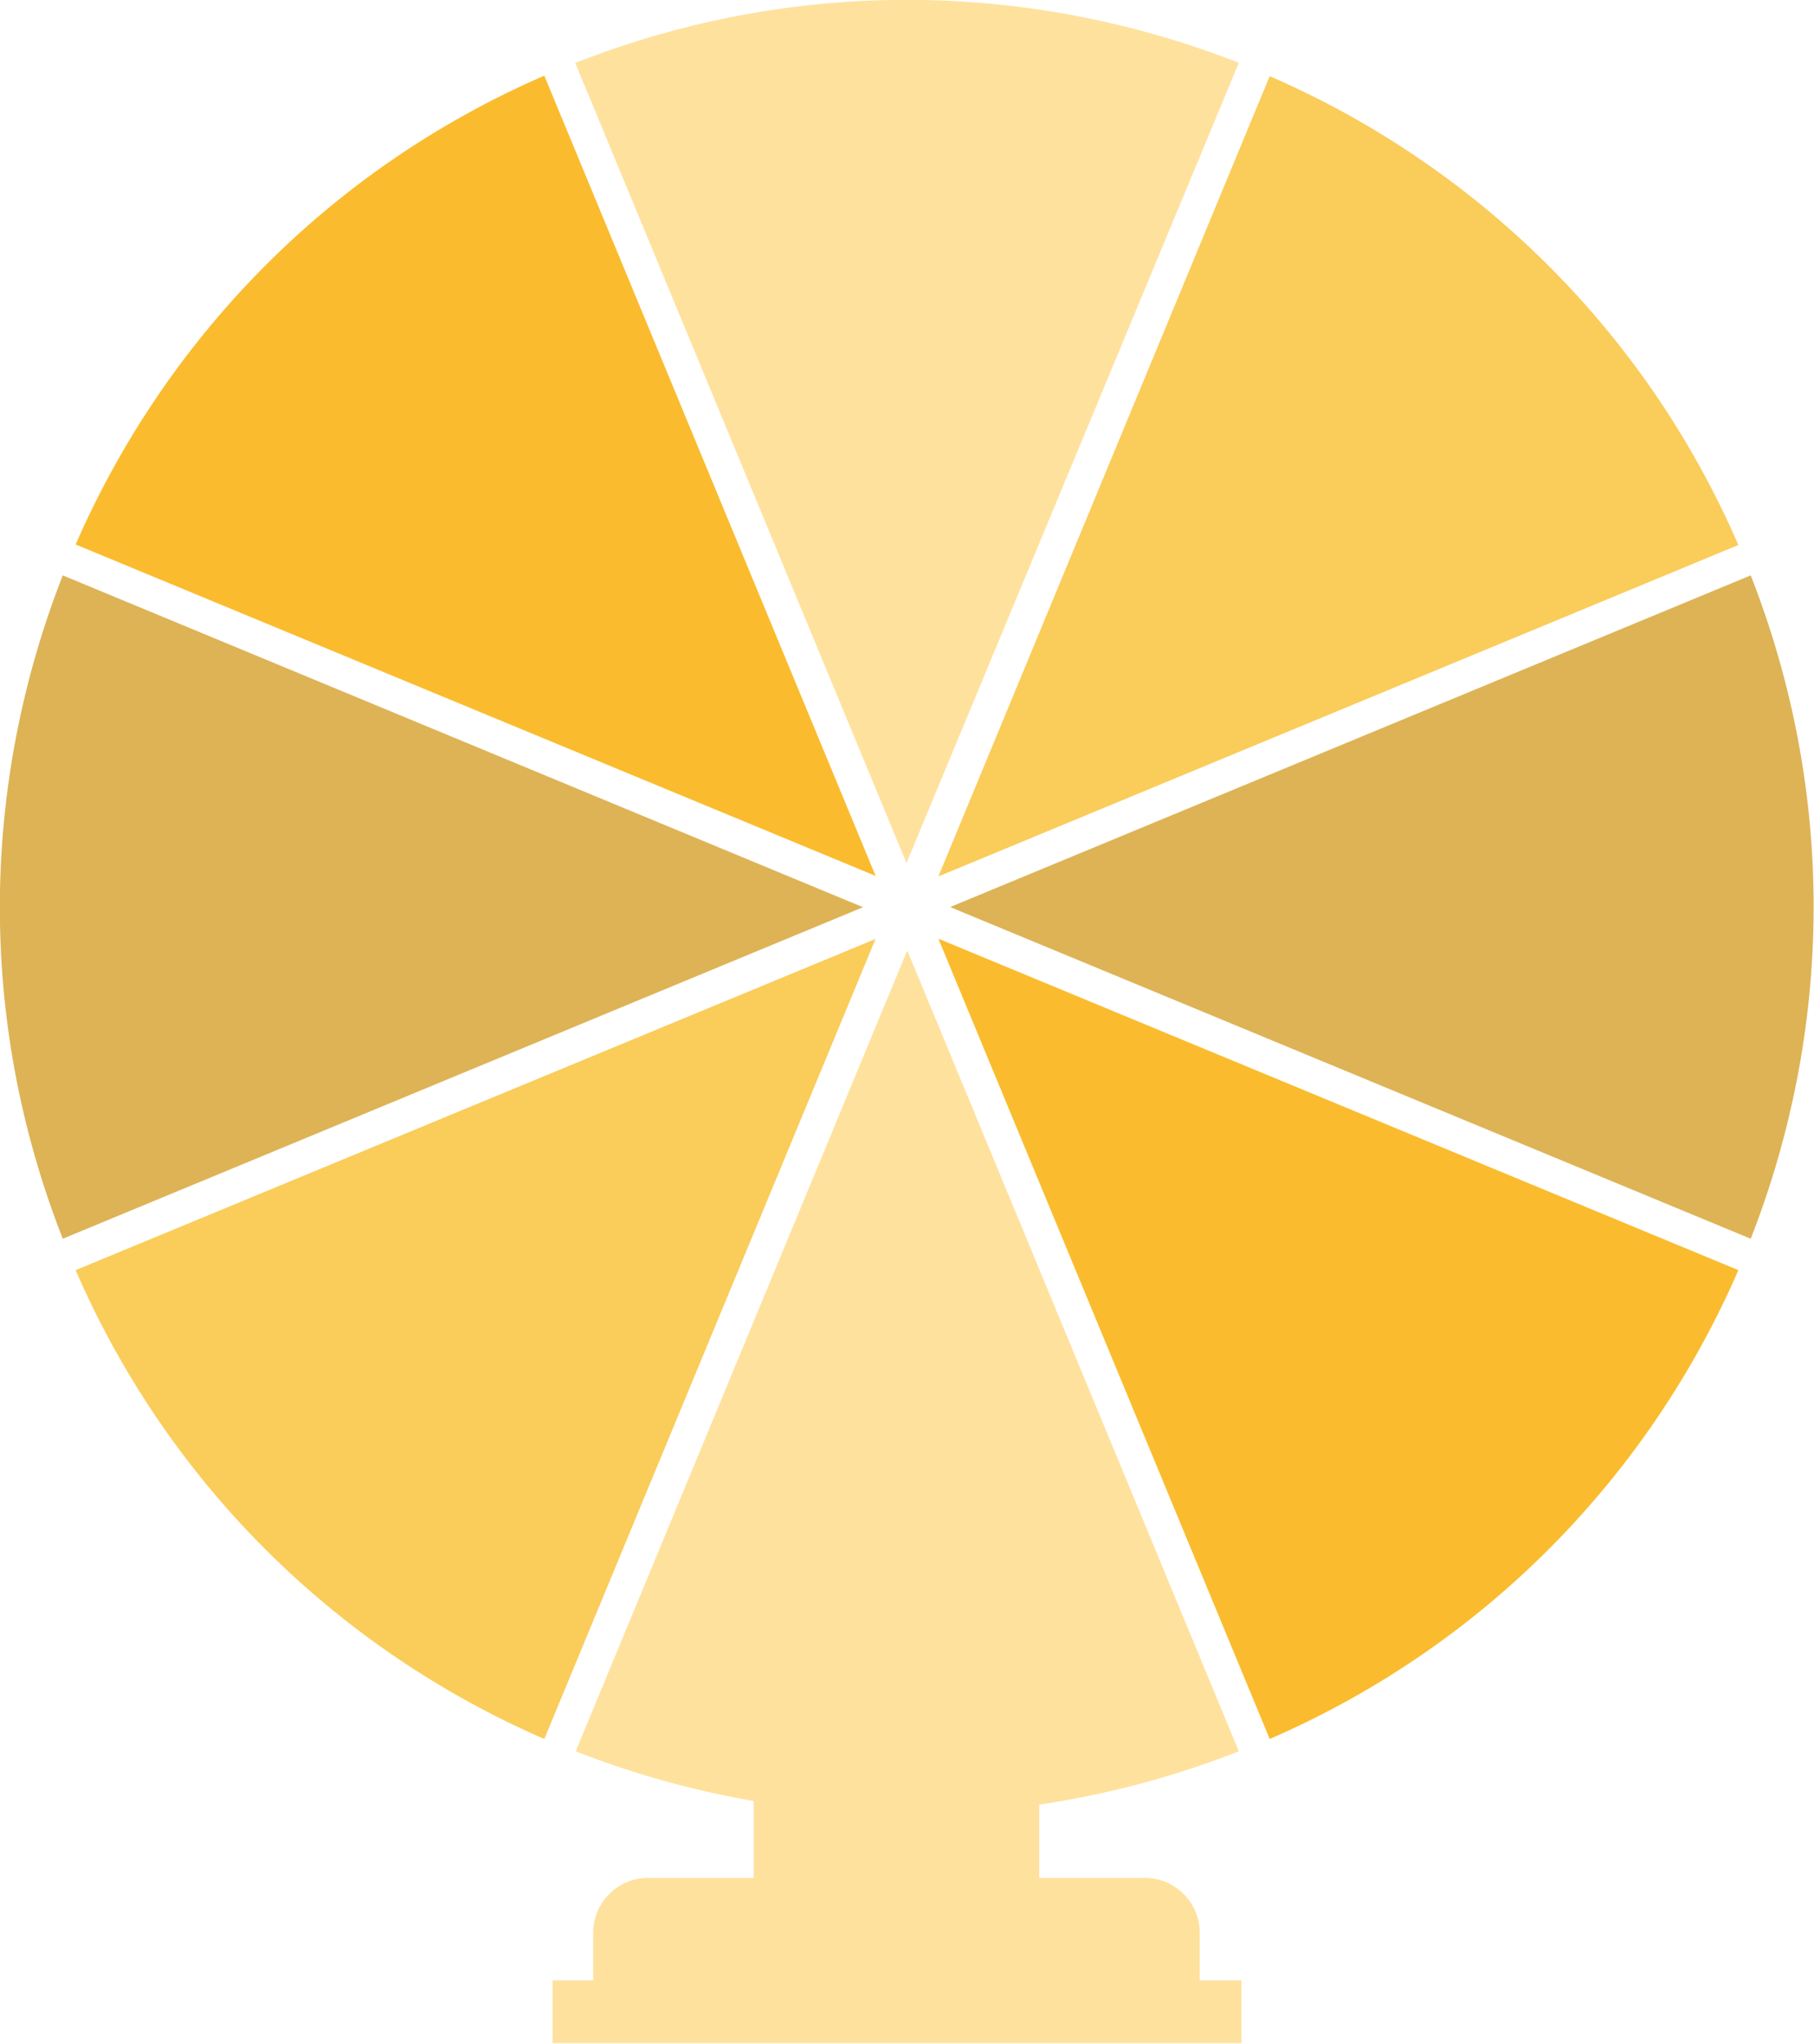
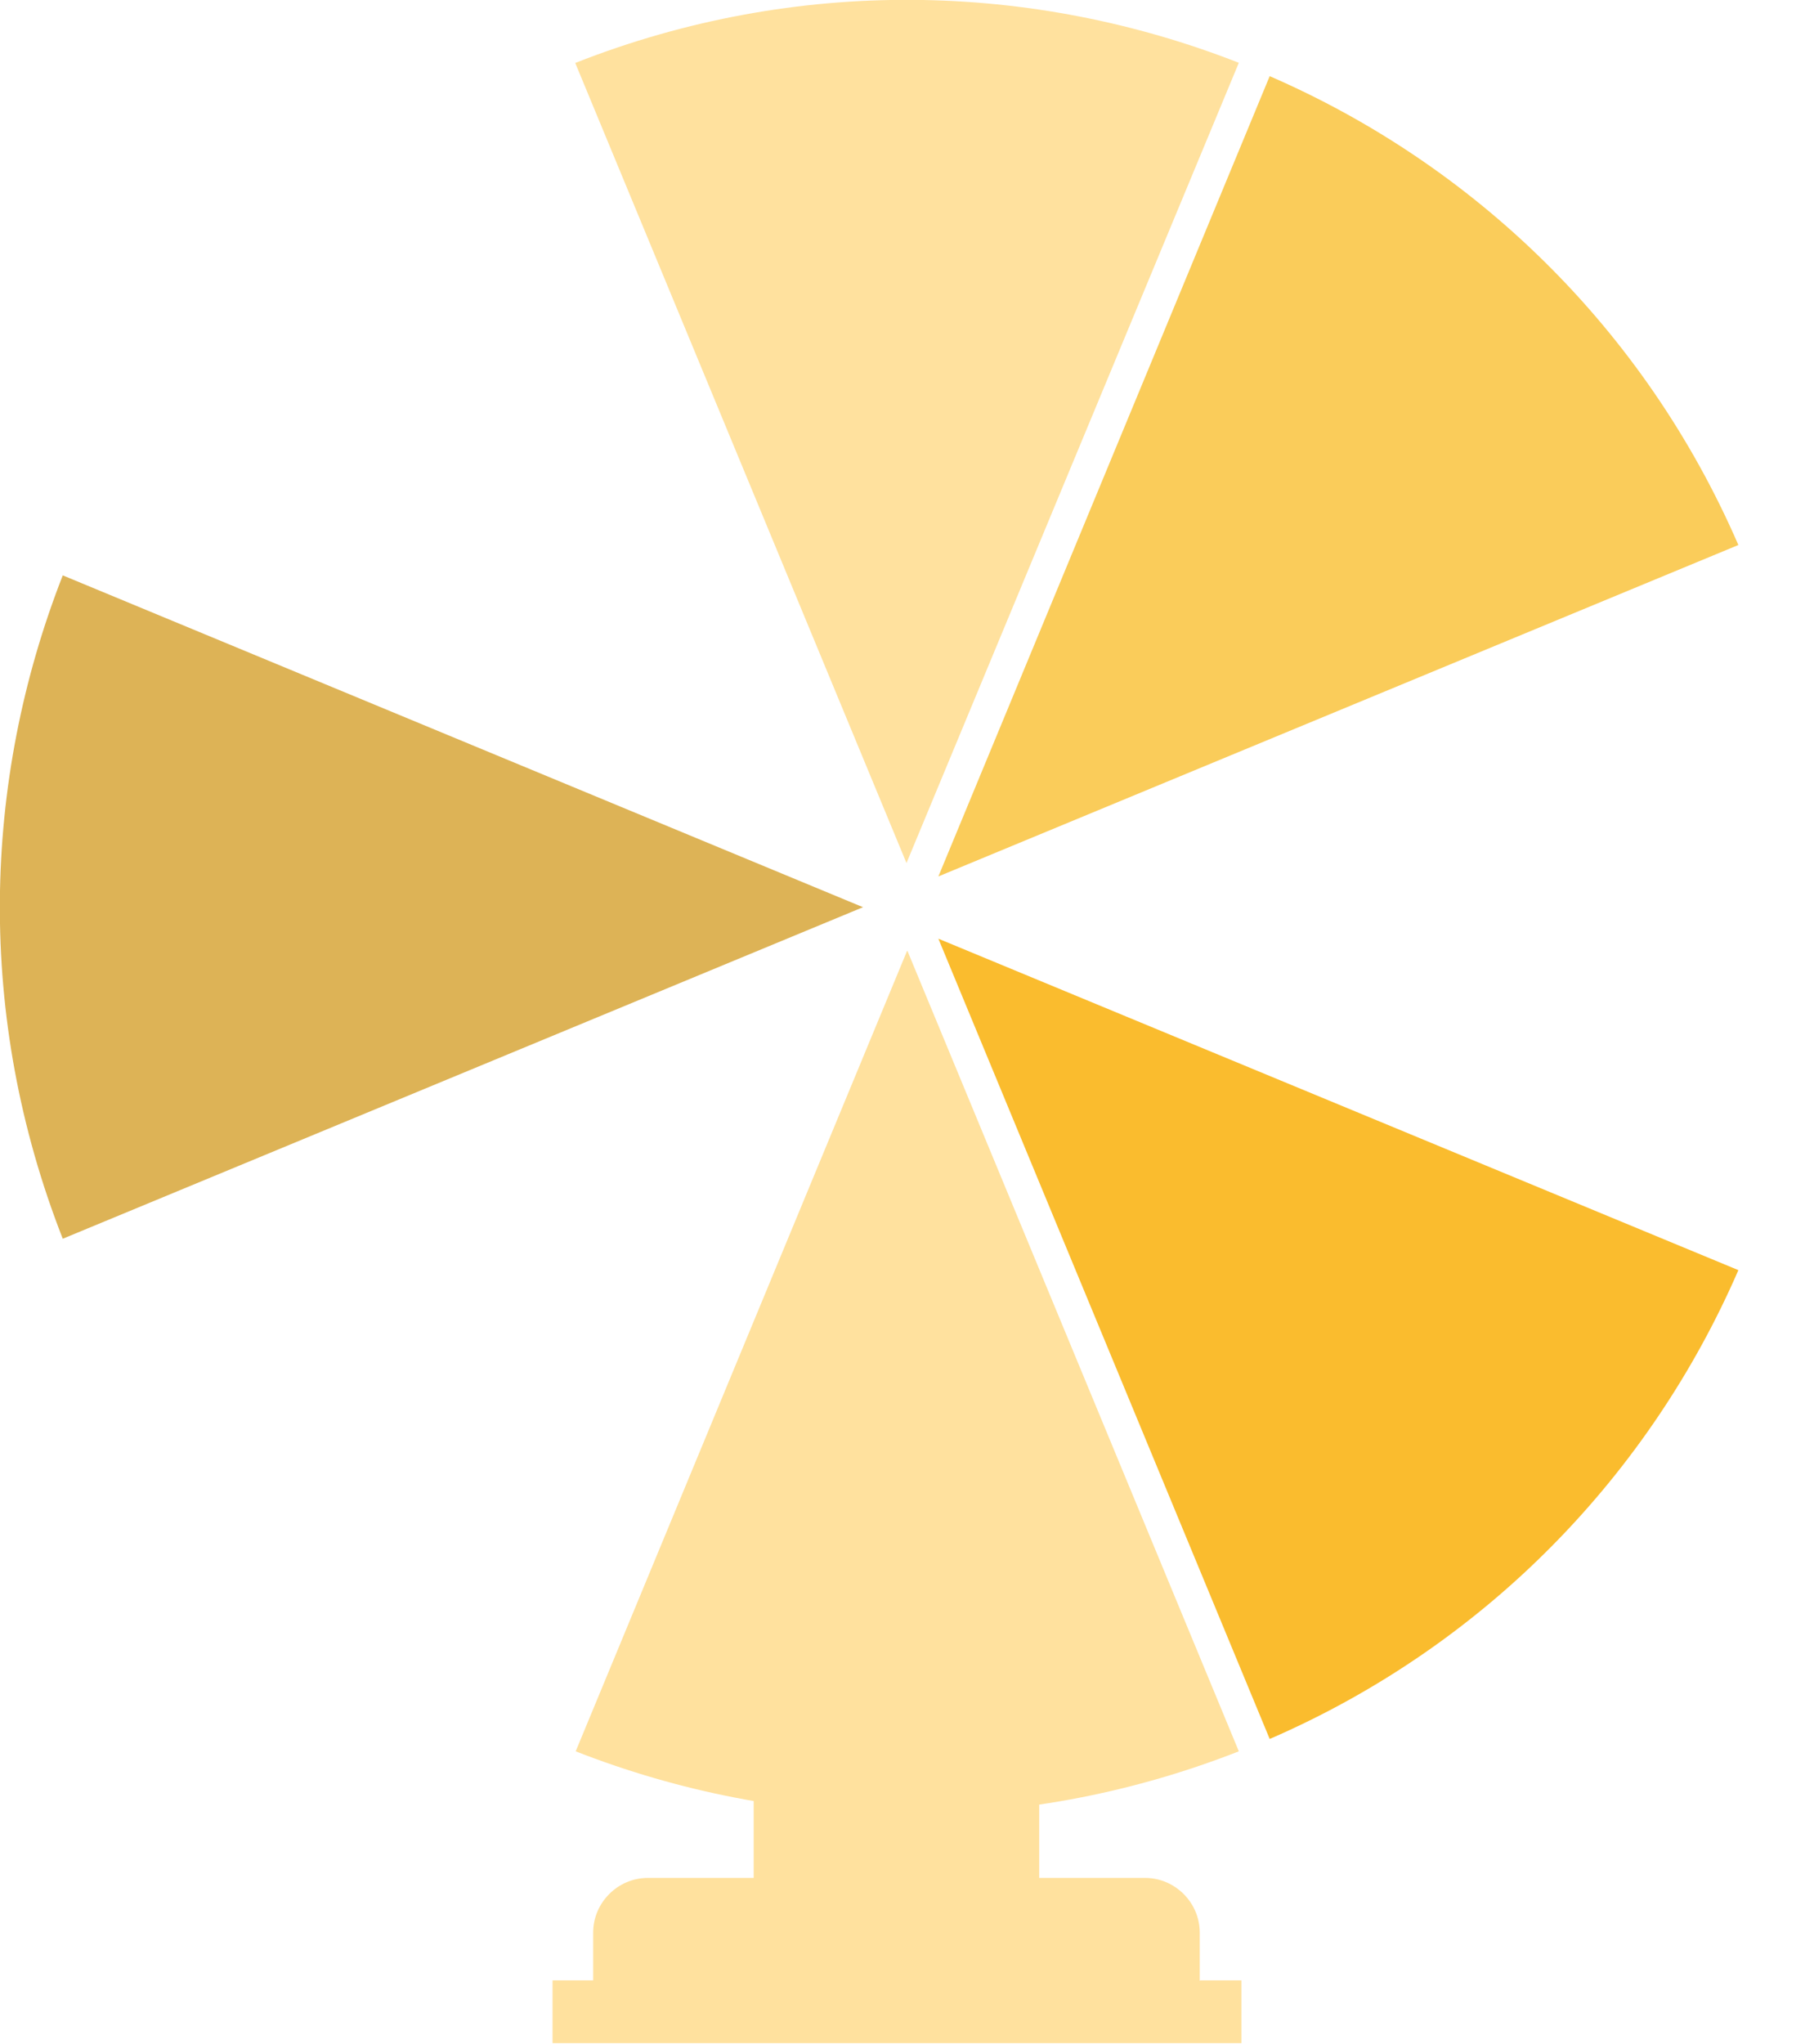
<svg xmlns="http://www.w3.org/2000/svg" id="Layer_1" data-name="Layer 1" viewBox="0 0 35.26 39.71">
  <defs>
    <style>
      .cls-1 {
        fill: #fabc2e;
      }

      .cls-1, .cls-2, .cls-3, .cls-4 {
        stroke-width: 0px;
      }

      .cls-2 {
        fill: #ffe19e;
      }

      .cls-3 {
        fill: #ddb356;
      }

      .cls-4 {
        fill: #facc5a;
      }
    </style>
  </defs>
  <path class="cls-2" d="m23.32,38.49h0v-.94c0-.58-.48-1.06-1.06-1.06h-2.06v-4.66h-5.55v4.66h-2.06c-.58,0-1.06.48-1.06,1.06v.93h-.79v1.22h13.39v-1.22h-.8Z" />
  <g>
    <path class="cls-3" d="m16.78,17.63L1.22,11.18c-1.57,4.01-1.69,8.58,0,12.89l15.55-6.44Z" />
-     <path class="cls-1" d="m10.58,1.47C6.34,3.31,3.19,6.64,1.47,10.58l15.55,6.44L10.58,1.47Z" />
-     <path class="cls-4" d="m17.03,18.24L1.47,24.68c1.84,4.24,5.17,7.4,9.11,9.11,0,0,6.44-15.55,6.44-15.55Z" />
    <path class="cls-2" d="m11.18,1.22l6.44,15.55L24.08,1.22C20.07-.35,15.49-.47,11.19,1.22h0Z" />
-     <path class="cls-3" d="m18.48,17.63l15.55,6.44c1.57-4.01,1.69-8.58,0-12.89l-15.55,6.44Z" />
    <path class="cls-4" d="m18.24,17.03l15.55-6.44c-1.84-4.24-5.17-7.4-9.11-9.11,0,0-6.44,15.55-6.44,15.55Z" />
    <path class="cls-2" d="m17.63,18.48l-6.44,15.55c4.01,1.57,8.58,1.69,12.89,0l-6.44-15.55Z" />
    <path class="cls-1" d="m18.24,18.24l6.44,15.55c4.24-1.84,7.4-5.17,9.11-9.11,0,0-15.55-6.44-15.55-6.44Z" />
  </g>
</svg>